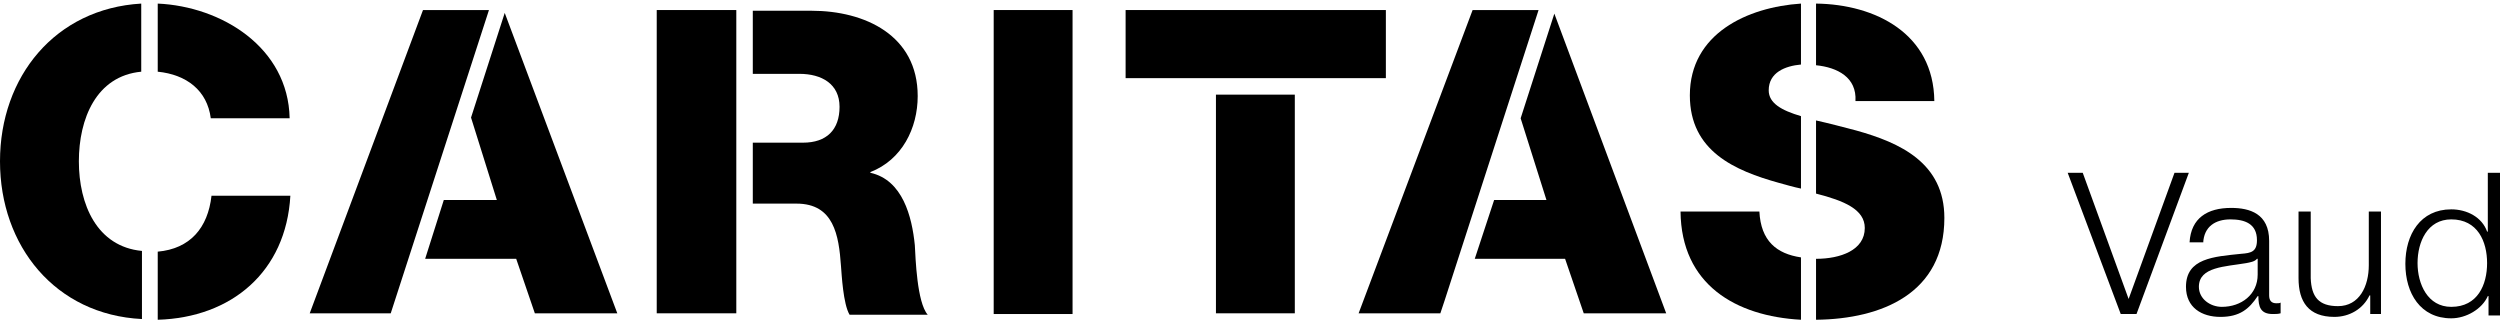
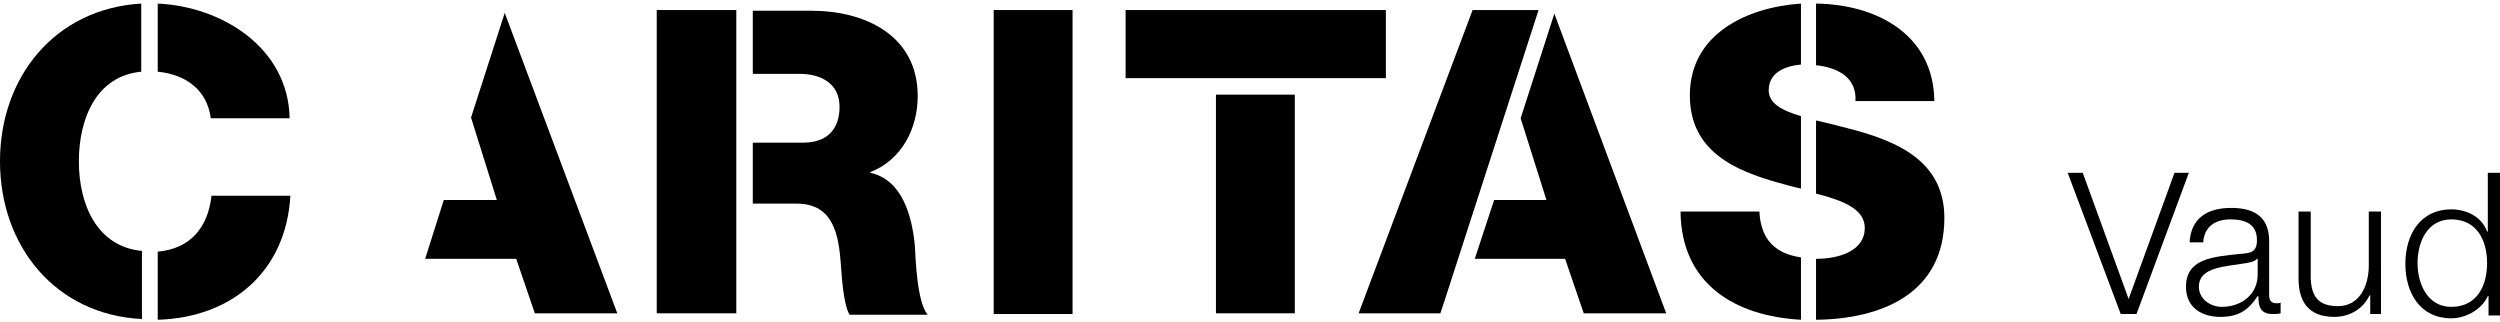
<svg xmlns="http://www.w3.org/2000/svg" version="1.1" id="kjtcbmbmdi-Ebene_1" x="0px" y="0px" viewBox="0 0 348.7 44.9" style="enable-background:new 0 0 348.7 44.9;" xml:space="preserve">
  <style type="text/css">
	.kjtcbmbmdi-st0{fill:#000000;}
	.kjtcbmbmdi-st1{fill-rule:evenodd;clip-rule:evenodd;fill:#000000;}
</style>
  <polygon points="303.3,24.1 296.9,41.7 296.9,41.7 290.5,24.1 288.4,24.1 295.8,43.8 298,43.8 305.3,24.1 " />
  <g>
    <path d="M314.9,38.3c0,2.8-2.3,4.5-5,4.5c-1.6,0-3.2-1.1-3.2-2.8c0-2.8,3.7-2.8,6.6-3.3c0.5-0.1,1.2-0.2,1.5-0.6h0.1V38.3z    M307.3,33.9c0.1-2.3,1.7-3.3,3.8-3.3c2,0,3.7,0.6,3.7,2.9c0,1.6-0.8,1.8-2.2,1.9c-3.8,0.4-7.7,0.6-7.7,4.6c0,2.9,2.2,4.2,4.8,4.2   c2.7,0,4-1.1,5.2-2.9h0.1c0,1.5,0.3,2.5,2,2.5c0.5,0,0.7,0,1.1-0.1v-1.5c-0.1,0.1-0.4,0.1-0.6,0.1c-0.7,0-1-0.4-1-1.1v-7.6   c0-3.8-2.7-4.6-5.3-4.6c-3.3,0-5.6,1.4-5.8,4.8H307.3z" />
    <path d="M332.2,43.8h-1.6v-2.6h-0.1c-0.9,1.9-2.8,3-4.9,3c-3.6,0-5-2.1-5-5.4v-9.3h1.7v9.3c0.1,2.6,1.1,3.9,3.8,3.9   c3,0,4.3-2.8,4.3-5.7v-7.5h1.7V43.8z" />
    <path d="M337.2,36.7c0-3,1.4-6.1,4.7-6.1c3.7,0,5,3.1,5,6.1c0,3-1.3,6.1-5,6.1C338.6,42.8,337.2,39.6,337.2,36.7 M348.7,24.1h-1.7   v8.2h-0.1c-0.7-2-2.8-3.1-5-3.1c-4.3,0-6.4,3.5-6.4,7.6s2.1,7.6,6.4,7.6c2.1,0,4.3-1.3,5.1-3.1h0.1v2.7h1.6V24.1z" />
    <rect x="138.6" y="1.4" class="kjtcbmbmdi-st0" width="11" height="42.4" />
    <polygon class="kjtcbmbmdi-st1" points="70.4,1.8 65.7,16.4 69.3,27.9 61.9,27.9 59.3,36.1 72,36.1 74.6,43.7 86.1,43.7  " />
-     <polygon class="kjtcbmbmdi-st1" points="59,1.4 43.2,43.7 54.5,43.7 68.2,1.4  " />
    <polygon class="kjtcbmbmdi-st1" points="216.8,1.9 212.1,16.5 215.7,27.9 208.4,27.9 205.7,36.1 218.3,36.1 220.9,43.7 232.4,43.7  " />
    <path class="kjtcbmbmdi-st1" d="M11,22.5c0-5.9,2.4-11.9,8.7-12.5V0.5C7.7,1.2,0,10.7,0,22.5c0,11.8,7.7,21.4,19.8,22v-9.5   C13.5,34.4,11,28.5,11,22.5" />
    <path class="kjtcbmbmdi-st1" d="M29.4,16.5h11C40.2,6.6,30.9,0.9,22,0.5V10C26,10.4,28.9,12.6,29.4,16.5" />
    <path class="kjtcbmbmdi-st1" d="M22,35.1v9.5c10.3-0.3,17.9-6.7,18.5-17.3h-11C29,31.8,26.5,34.7,22,35.1" />
    <polygon class="kjtcbmbmdi-st0" points="102.7,19.8 102.7,10.2 102.7,10.2 102.7,1.4 91.6,1.4 91.6,43.7 102.7,43.7 102.7,28.3 102.7,28.3    102.7,19.8  " />
    <path class="kjtcbmbmdi-st0" d="M127.6,34.2c-0.4-4-1.7-9.1-6.2-10.1v-0.1c4.4-1.7,6.6-6.1,6.6-10.6c0-8.5-7.4-11.9-14.8-11.9H105v8.8h6.5   c3.1,0,5.6,1.4,5.6,4.6c0,3.2-1.8,5-5.1,5h-7v8.5h6.1c5.2,0,5.9,4.4,6.2,8.7c0.1,1.2,0.3,5.3,1.2,6.8h10.9   C127.9,42.2,127.7,36,127.6,34.2" />
    <polygon class="kjtcbmbmdi-st1" points="180.6,10.9 193.3,10.9 193.3,1.4 157,1.4 157,10.9 169.6,10.9 169.6,10.9 180.6,10.9  " />
    <rect x="169.6" y="13.2" class="kjtcbmbmdi-st1" width="11" height="30.5" />
    <polygon class="kjtcbmbmdi-st1" points="205.4,1.4 189.5,43.7 200.9,43.7 201.5,41.9 214.6,1.4  " />
    <path class="kjtcbmbmdi-st0" d="M258.8,14.1h11c-0.1-9.4-8.2-13.5-16.5-13.6v8.6C256.3,9.4,259,10.8,258.8,14.1" />
    <path class="kjtcbmbmdi-st0" d="M246.7,12.6c0-2.5,2.3-3.4,4.5-3.6V0.5c-7.5,0.5-15.5,4.2-15.5,12.8c0,7.8,6.3,10.5,12.4,12.2   c1.1,0.3,2.1,0.6,3.1,0.8V16.2C248.5,15.4,246.7,14.4,246.7,12.6" />
    <path class="kjtcbmbmdi-st0" d="M245.4,29.5h-11c0.1,10.2,7.7,14.6,16.8,15.1v-8.7C247.8,35.4,245.6,33.6,245.4,29.5" />
    <path class="kjtcbmbmdi-st0" d="M271.2,30.4c0-7.7-6.2-10.5-12.3-12.2c-1.9-0.5-3.8-1-5.6-1.4V27c3.9,1,6.8,2.2,6.8,4.8c0,3.1-3.4,4.3-6.8,4.3   c0,0,0,0,0,0v8.5C262.5,44.5,271.2,40.9,271.2,30.4" />
  </g>
</svg>